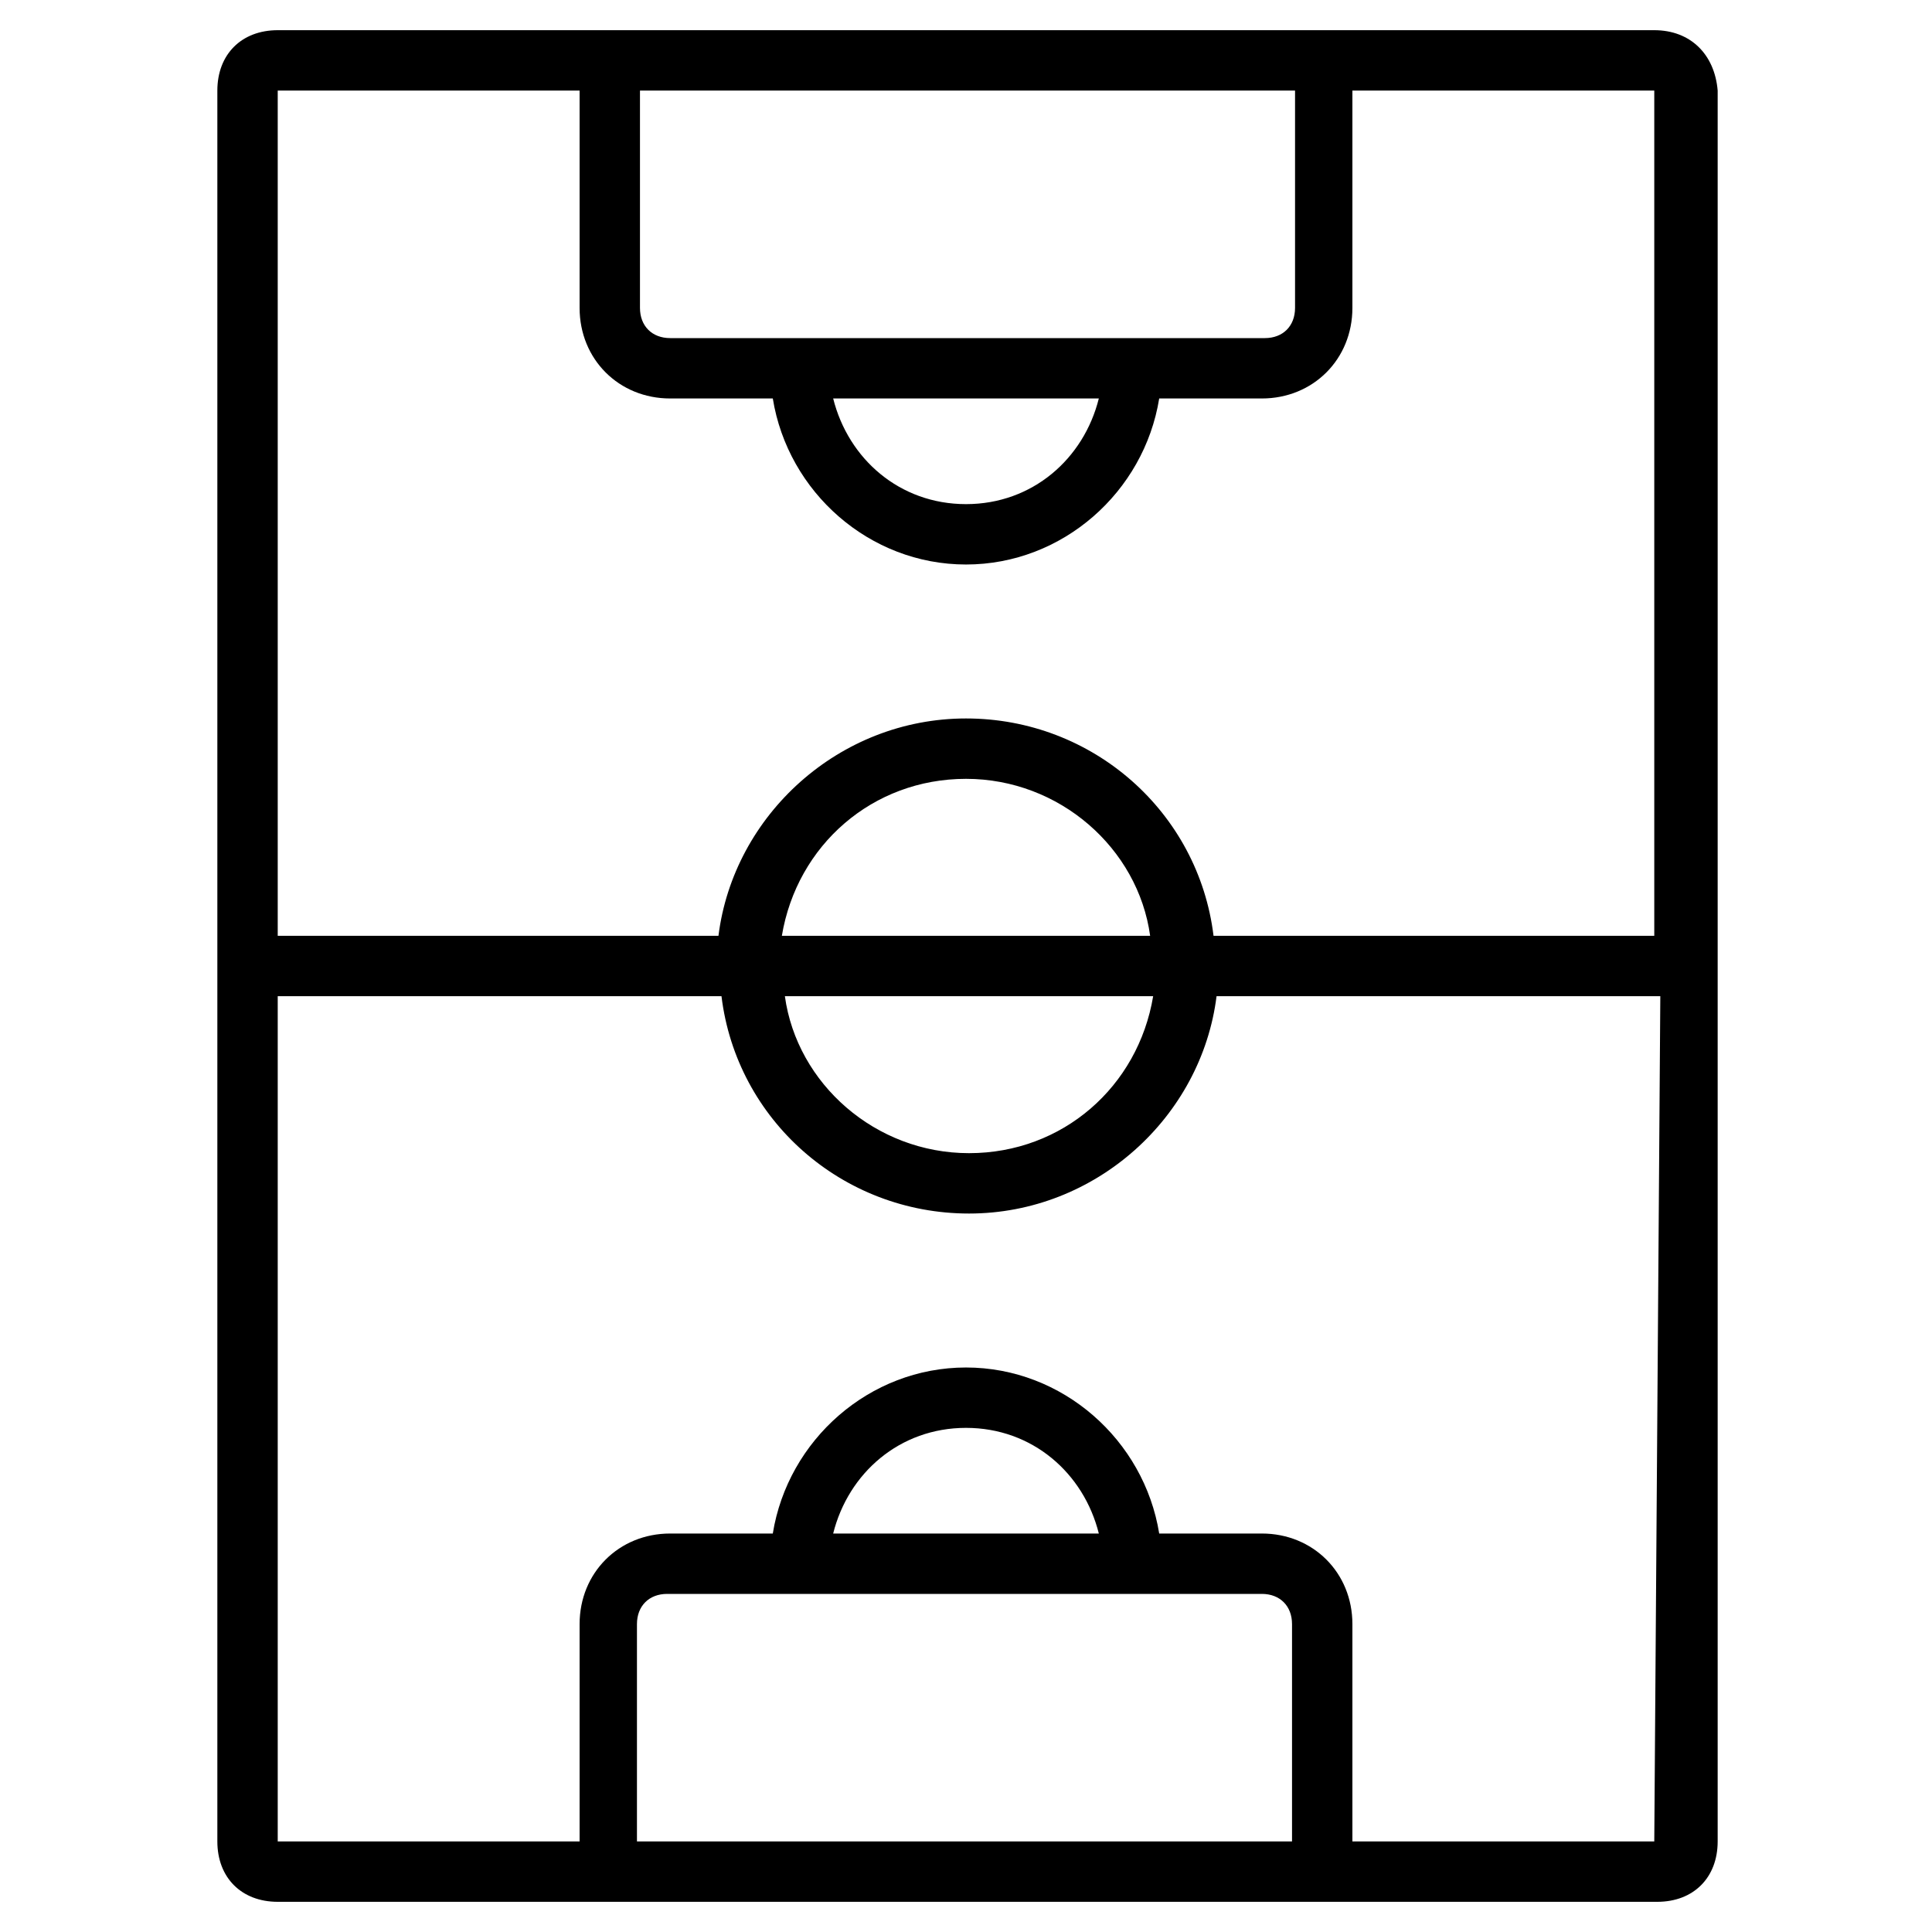
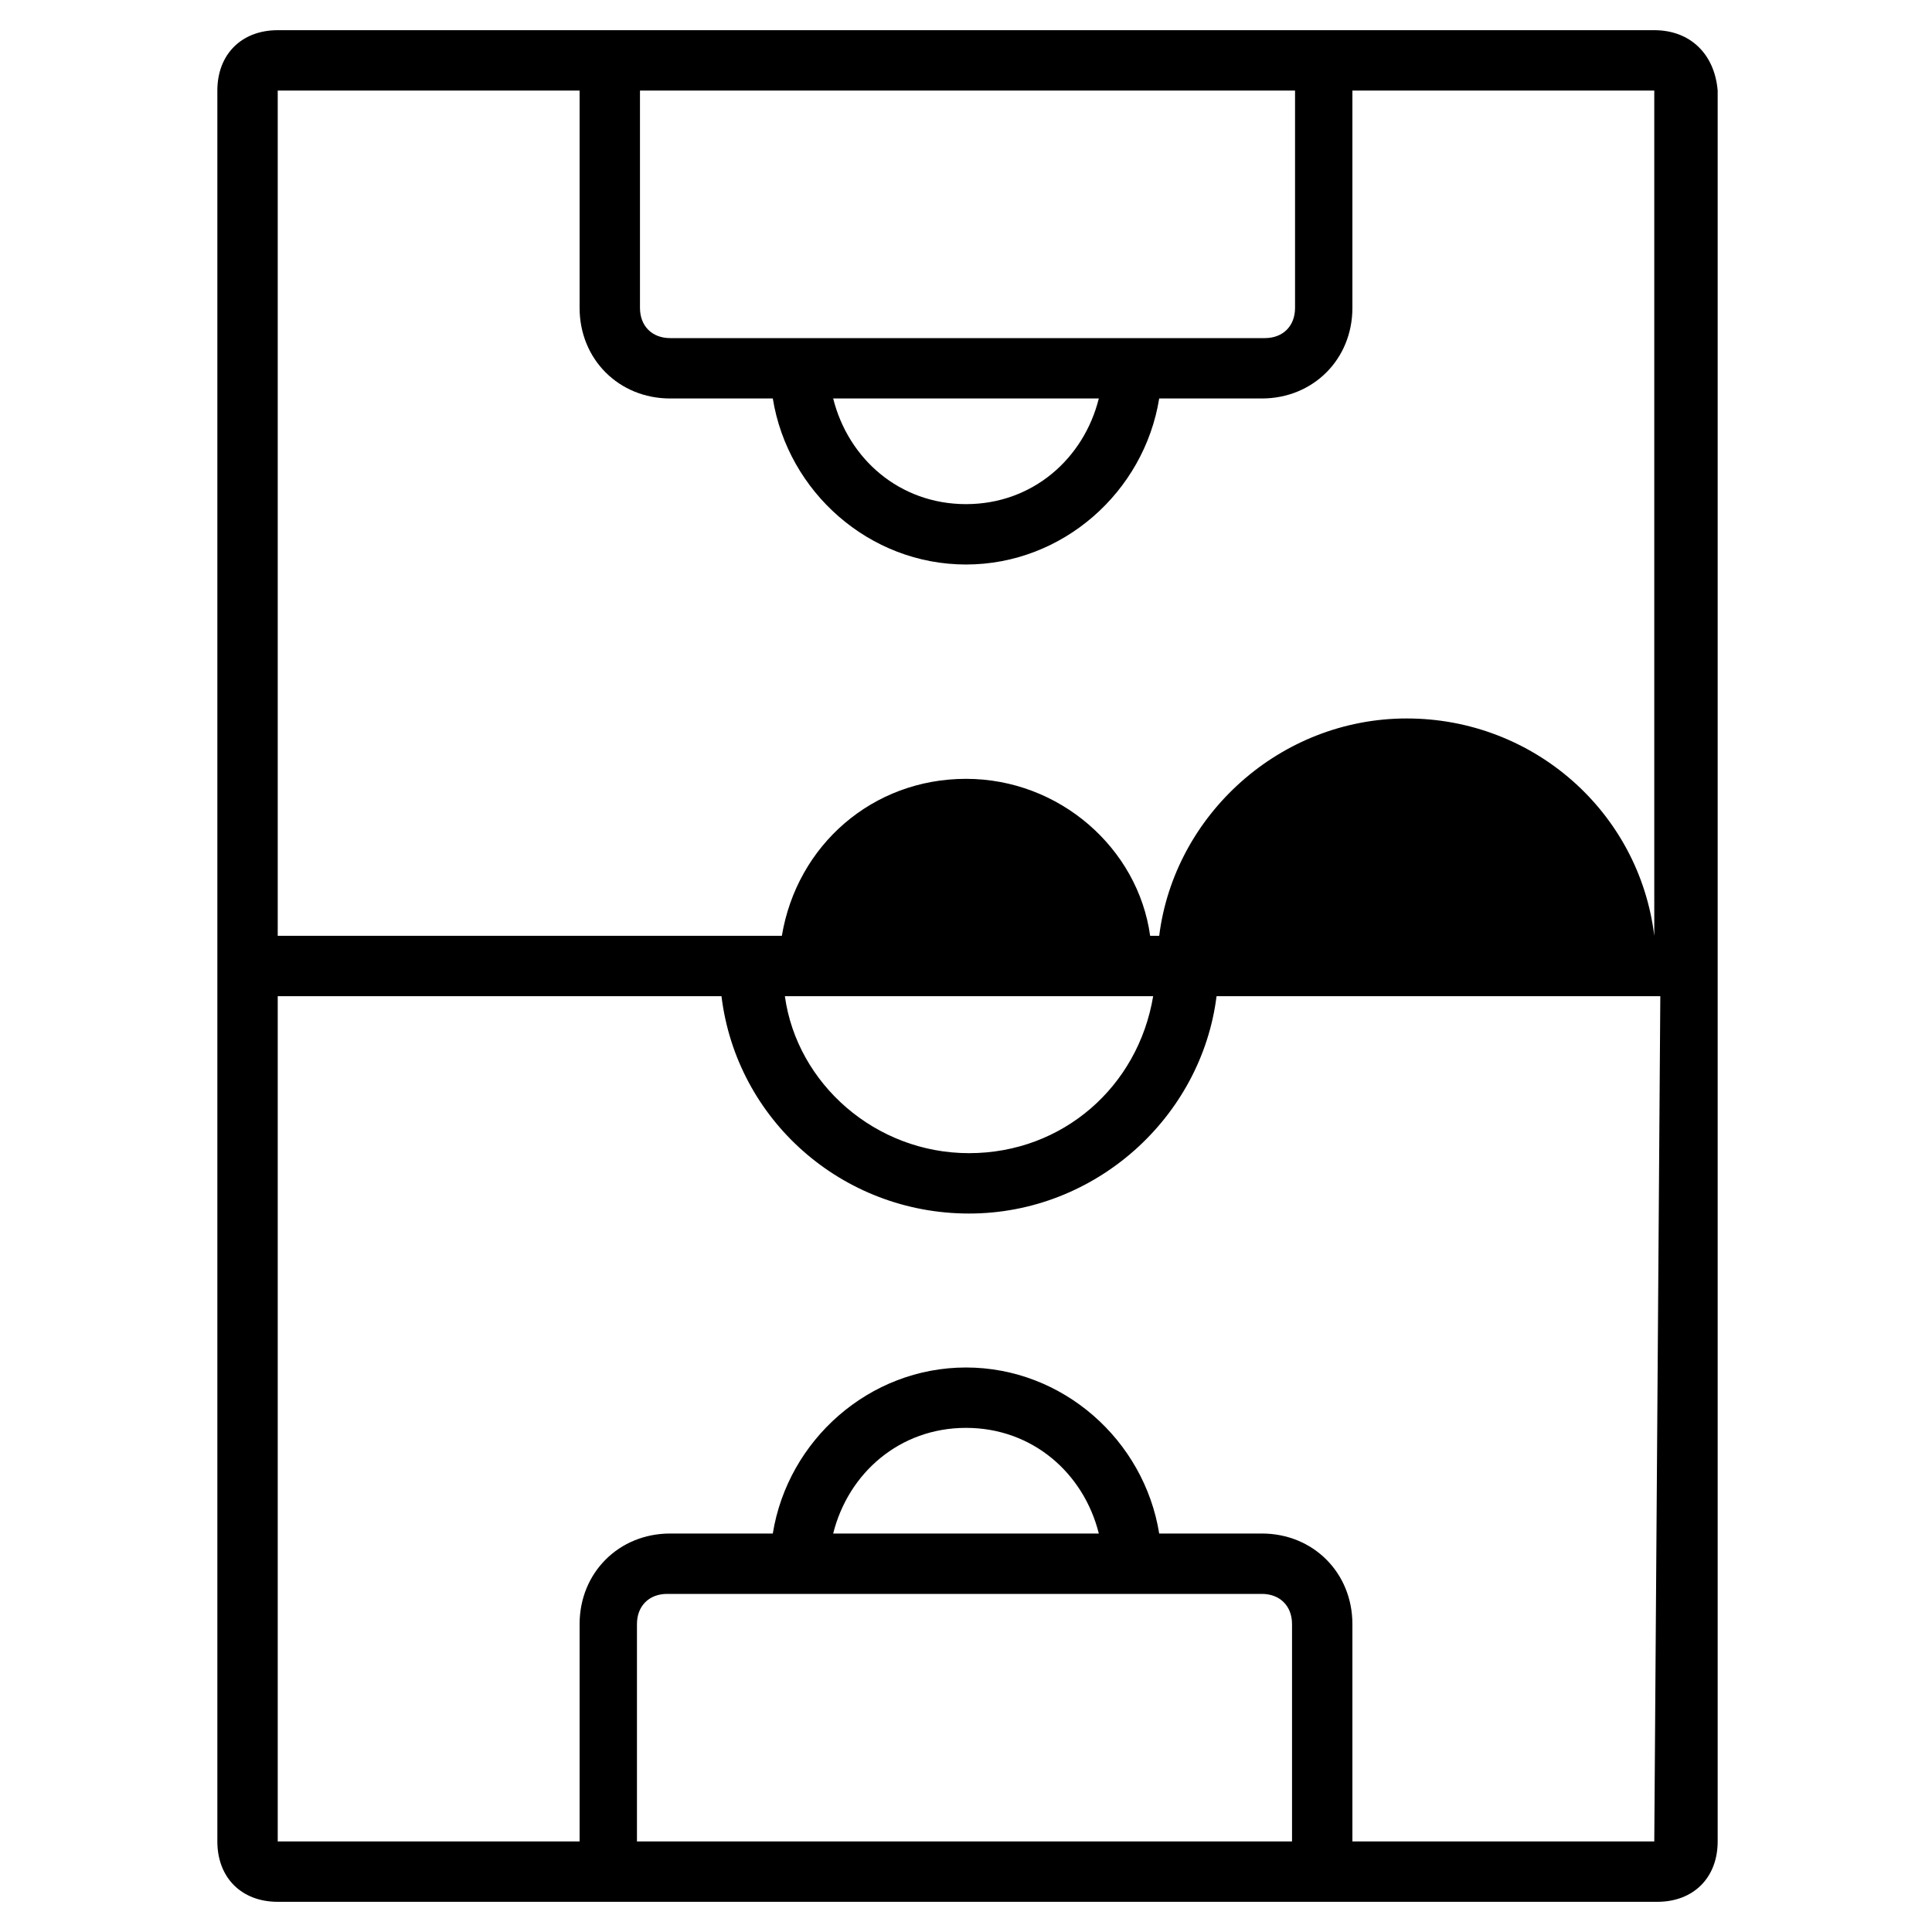
<svg xmlns="http://www.w3.org/2000/svg" version="1.1" x="0px" y="0px" viewBox="0 0 64 64" style="enable-background:new 0 0 64 64;" xml:space="preserve">
  <style type="text/css"> .st0{fill:none;stroke:#000000;stroke-width:2;stroke-linecap:round;stroke-linejoin:round;stroke-miterlimit:10;} </style>
  <g id="bicycle"> </g>
  <g id="jersey"> </g>
  <g id="dumbell"> </g>
  <g id="chess"> </g>
  <g id="ping_pong"> </g>
  <g id="helm"> </g>
  <g id="skateboard"> </g>
  <g id="bowling"> </g>
  <g id="american_football"> </g>
  <g id="swimming"> </g>
  <g id="jump_rope"> </g>
  <g id="cup"> </g>
  <g id="medal"> </g>
  <g id="weight_lifting"> </g>
  <g id="podium"> </g>
  <g id="referee"> </g>
  <g id="bullseye"> </g>
  <g id="motor_helmet"> </g>
  <g id="football">
-     <path d="M54.8,1H9.2c-1.2,0-2,0.8-2,2v58c0,1.2,0.8,2,2,2h45.7c1.2,0,2-0.8,2-2V3C56.8,1.8,56,1,54.8,1z M22.2,11.2 c-0.6,0-1-0.4-1-1V3l21.7,0v7.2c0,0.6-0.4,1-1,1H22.2z M36.4,13.2c-0.5,2-2.2,3.5-4.4,3.5s-3.9-1.5-4.4-3.5H36.4z M19.2,3v7.2 c0,1.7,1.3,3,3,3h3.4c0.5,3.1,3.2,5.5,6.4,5.5s5.9-2.4,6.4-5.5h3.4c1.7,0,3-1.3,3-3V3l10,0l0,28H40.2c-0.5-4.1-4-7.2-8.2-7.2 c-4.2,0-7.7,3.2-8.2,7.2H9.2l0-28L19.2,3z M25.9,31c0.5-3,3-5.2,6.1-5.2c3.1,0,5.7,2.3,6.1,5.2H25.9z M38.2,33 c-0.5,3-3,5.2-6.1,5.2c-3.1,0-5.7-2.3-6.1-5.2H38.2z M41.8,52.8c0.6,0,1,0.4,1,1V61l-21.7,0v-7.2c0-0.6,0.4-1,1-1H41.8z M27.6,50.8 c0.5-2,2.2-3.5,4.4-3.5s3.9,1.5,4.4,3.5H27.6z M54.8,61l-10,0v-7.2c0-1.7-1.3-3-3-3h-3.4c-0.5-3.1-3.2-5.5-6.4-5.5 s-5.9,2.4-6.4,5.5h-3.4c-1.7,0-3,1.3-3,3V61l-10,0l0-28h14.7c0.5,4.1,4,7.2,8.2,7.2c4.2,0,7.7-3.2,8.2-7.2h14.7L54.8,61 C54.9,61,54.9,61,54.8,61z" />
+     <path d="M54.8,1H9.2c-1.2,0-2,0.8-2,2v58c0,1.2,0.8,2,2,2h45.7c1.2,0,2-0.8,2-2V3C56.8,1.8,56,1,54.8,1z M22.2,11.2 c-0.6,0-1-0.4-1-1V3l21.7,0v7.2c0,0.6-0.4,1-1,1H22.2z M36.4,13.2c-0.5,2-2.2,3.5-4.4,3.5s-3.9-1.5-4.4-3.5H36.4z M19.2,3v7.2 c0,1.7,1.3,3,3,3h3.4c0.5,3.1,3.2,5.5,6.4,5.5s5.9-2.4,6.4-5.5h3.4c1.7,0,3-1.3,3-3V3l10,0l0,28c-0.5-4.1-4-7.2-8.2-7.2 c-4.2,0-7.7,3.2-8.2,7.2H9.2l0-28L19.2,3z M25.9,31c0.5-3,3-5.2,6.1-5.2c3.1,0,5.7,2.3,6.1,5.2H25.9z M38.2,33 c-0.5,3-3,5.2-6.1,5.2c-3.1,0-5.7-2.3-6.1-5.2H38.2z M41.8,52.8c0.6,0,1,0.4,1,1V61l-21.7,0v-7.2c0-0.6,0.4-1,1-1H41.8z M27.6,50.8 c0.5-2,2.2-3.5,4.4-3.5s3.9,1.5,4.4,3.5H27.6z M54.8,61l-10,0v-7.2c0-1.7-1.3-3-3-3h-3.4c-0.5-3.1-3.2-5.5-6.4-5.5 s-5.9,2.4-6.4,5.5h-3.4c-1.7,0-3,1.3-3,3V61l-10,0l0-28h14.7c0.5,4.1,4,7.2,8.2,7.2c4.2,0,7.7-3.2,8.2-7.2h14.7L54.8,61 C54.9,61,54.9,61,54.8,61z" />
  </g>
  <g id="basket"> </g>
  <g id="cricket"> </g>
  <g id="tennis"> </g>
  <g id="baseball"> </g>
  <g id="badminton"> </g>
  <g id="hockey"> </g>
  <g id="Golf"> </g>
  <g id="wateer"> </g>
  <g id="boxing"> </g>
  <g id="Canoe"> </g>
  <g id="Roller_skate"> </g>
</svg>